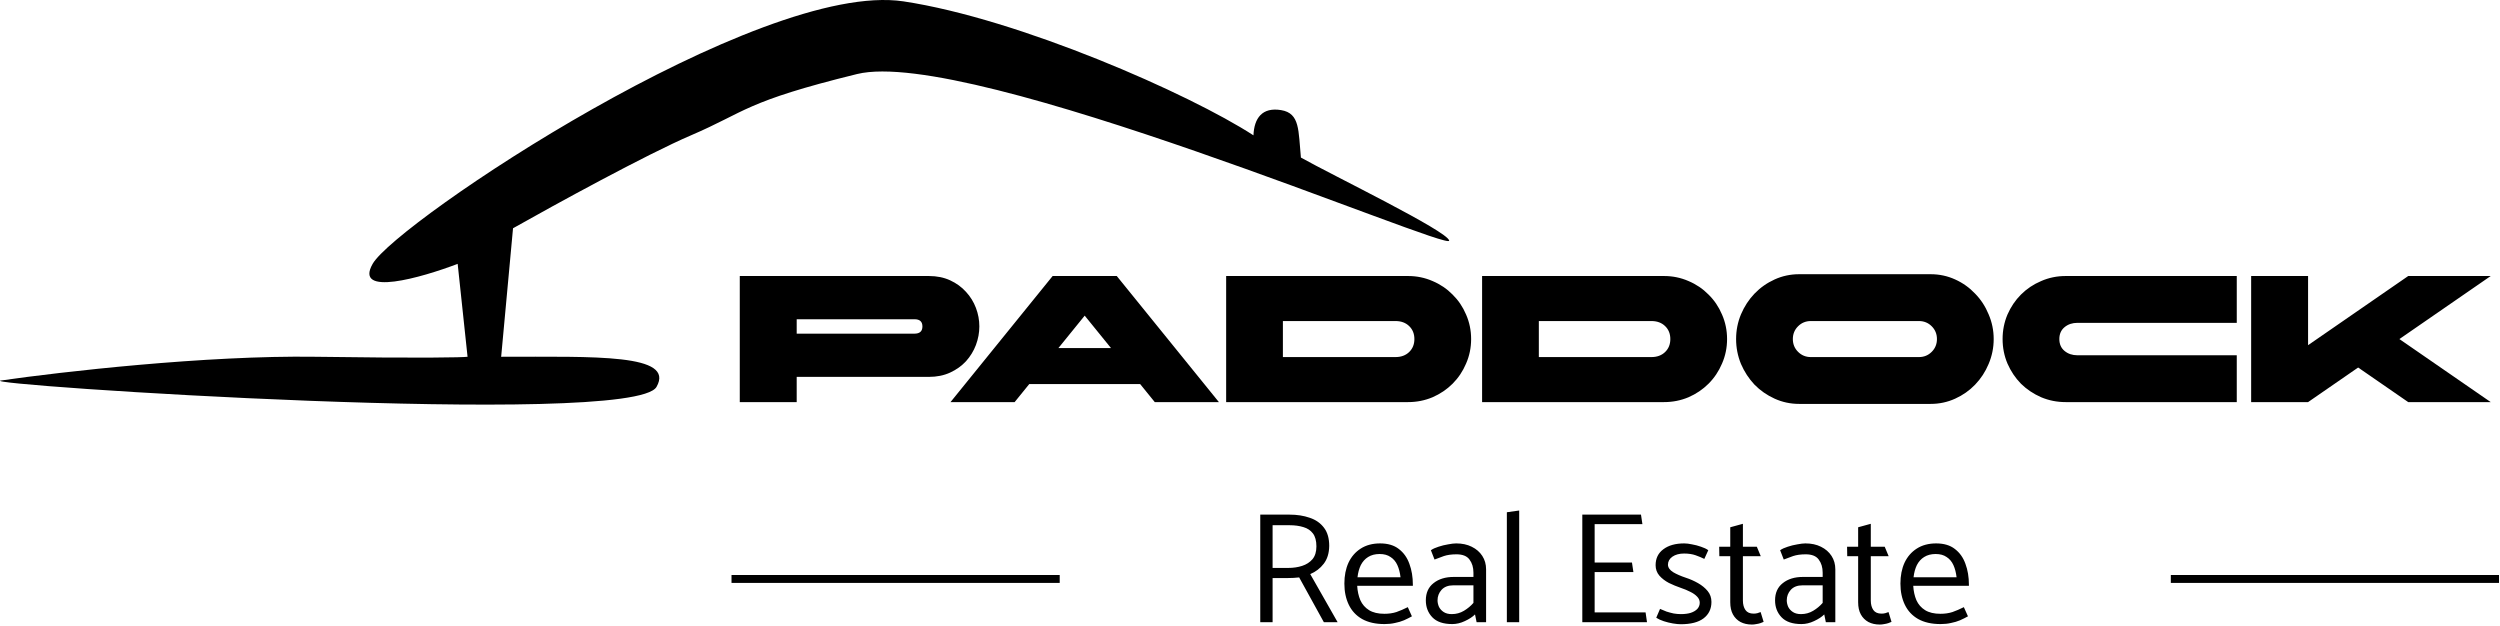
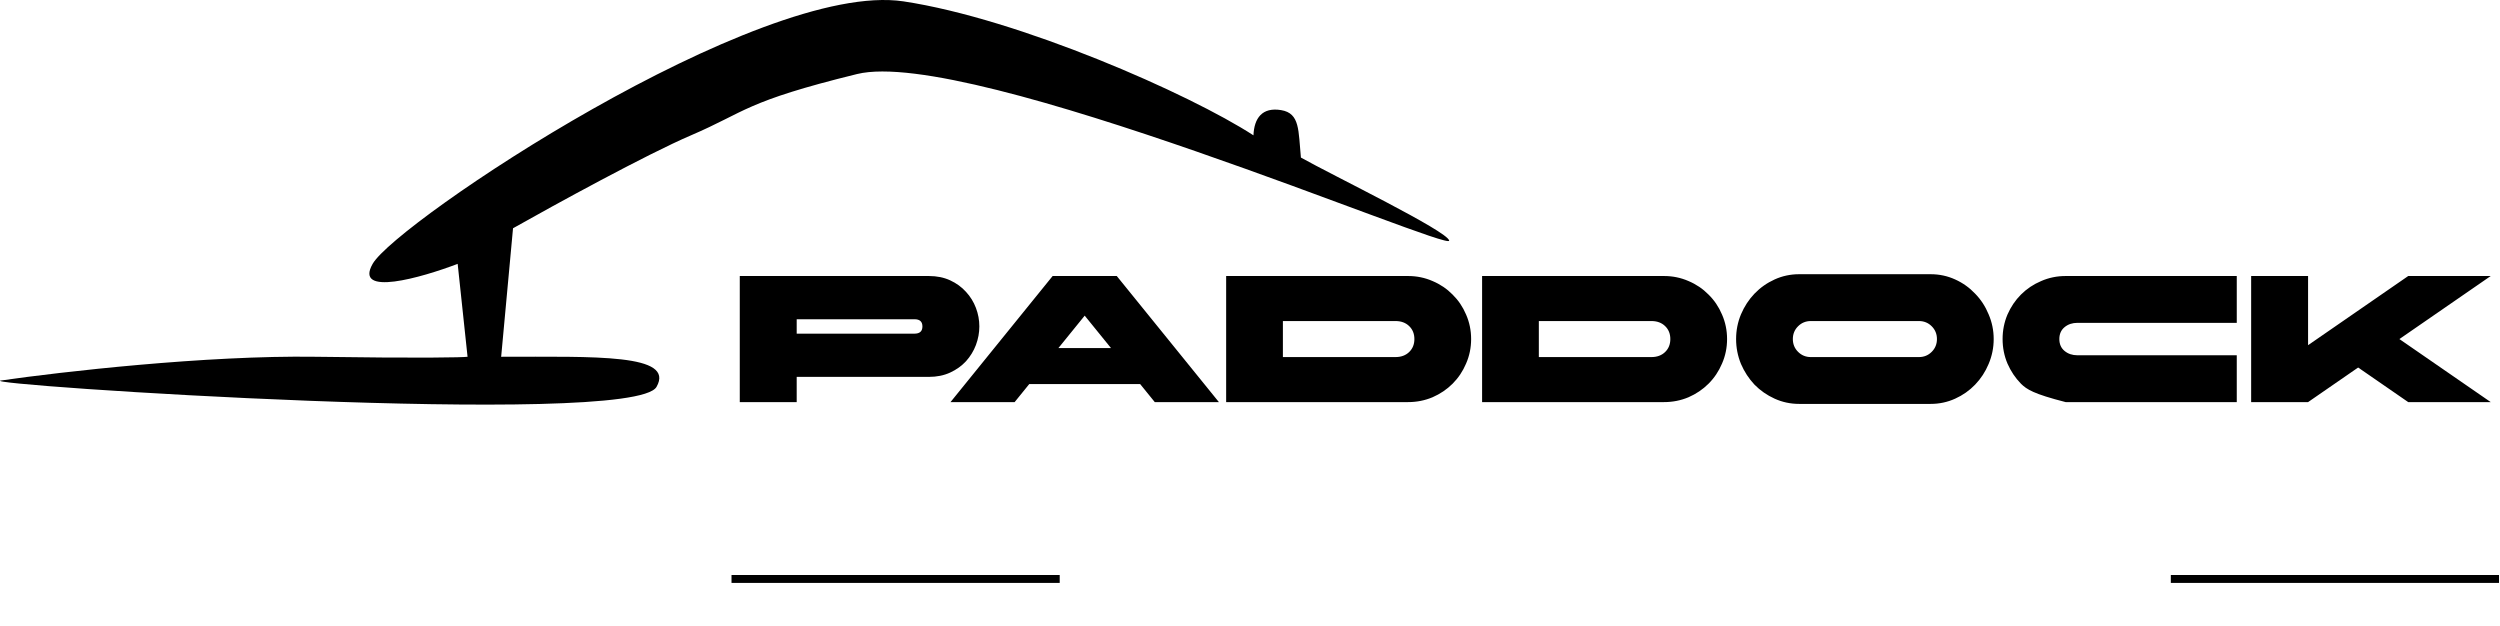
<svg xmlns="http://www.w3.org/2000/svg" width="843" height="211" viewBox="0 0 843 211" fill="none">
  <path d="M106.326 120.303C69.526 119.769 20.326 125.414 0.326 128.303C-9.674 129.653 213.375 144.464 221.375 130.464C227.775 119.264 200.708 120.303 168.993 120.303L172.993 76.969C186.771 69.192 218.06 52.036 232.993 45.636C251.66 37.636 250.993 34.303 288.993 24.969C326.993 15.636 489.333 85.131 488.667 81.131C488.133 77.931 449.333 59.131 438.667 53.131C437.778 44.02 438.4 38.197 432 37.131C425.6 36.064 422.889 39.858 422.667 45.636C401.111 31.636 343.6 6.331 304.667 0.464C256 -6.869 133.66 74.969 125.66 88.969C119.26 100.169 142.104 93.636 154.326 88.969L157.66 120.303C155.882 120.525 143.126 120.836 106.326 120.303Z" fill="black" />
-   <path d="M249.452 93.072H313.228C315.9 93.072 318.289 93.557 320.395 94.529C322.501 95.501 324.282 96.797 325.74 98.417C327.198 99.996 328.311 101.798 329.081 103.822C329.85 105.848 330.235 107.933 330.235 110.078C330.235 112.184 329.85 114.269 329.081 116.334C328.311 118.36 327.198 120.181 325.74 121.801C324.282 123.381 322.501 124.656 320.395 125.628C318.289 126.6 315.9 127.085 313.228 127.085H268.646V135.589H249.452V93.072ZM268.646 107.649V112.508H308.369C310.151 112.508 311.041 111.698 311.041 110.078C311.041 108.458 310.151 107.649 308.369 107.649H268.646ZM411.013 135.589H389.389L384.469 129.516H347.055L342.135 135.589H320.512L354.951 93.072H376.574L411.013 135.589ZM374.63 117.368L365.762 106.434L356.894 117.368H374.63ZM413.459 135.589V93.072H474.805C477.72 93.072 480.475 93.638 483.065 94.773C485.657 95.866 487.904 97.384 489.808 99.328C491.751 101.23 493.269 103.478 494.363 106.07C495.497 108.661 496.064 111.414 496.064 114.33C496.064 117.246 495.497 120 494.363 122.59C493.269 125.182 491.751 127.45 489.808 129.393C487.904 131.297 485.657 132.816 483.065 133.949C480.475 135.042 477.72 135.589 474.805 135.589H413.459ZM432.592 120.404H470.553C472.456 120.404 473.995 119.837 475.169 118.704C476.344 117.57 476.931 116.112 476.931 114.33C476.931 112.549 476.344 111.09 475.169 109.957C473.995 108.824 472.456 108.257 470.553 108.257H432.592V120.404ZM499.763 135.589V93.072H561.109C564.024 93.072 566.777 93.638 569.369 94.773C571.961 95.866 574.208 97.384 576.112 99.328C578.055 101.23 579.573 103.478 580.667 106.07C581.8 108.661 582.368 111.414 582.368 114.33C582.368 117.246 581.8 120 580.667 122.59C579.573 125.182 578.055 127.45 576.112 129.393C574.208 131.297 571.961 132.816 569.369 133.949C566.777 135.042 564.024 135.589 561.109 135.589H499.763ZM518.896 120.404H556.857C558.76 120.404 560.299 119.837 561.473 118.704C562.648 117.57 563.235 116.112 563.235 114.33C563.235 112.549 562.648 111.09 561.473 109.957C560.299 108.824 558.76 108.257 556.857 108.257H518.896V120.404ZM651.012 92.464C653.928 92.464 656.681 93.052 659.272 94.227C661.864 95.4 664.111 97 666.015 99.024C667.959 101.008 669.476 103.337 670.569 106.009C671.704 108.641 672.271 111.414 672.271 114.33C672.271 117.246 671.704 120.04 670.569 122.712C669.476 125.344 667.959 127.673 666.015 129.697C664.111 131.681 661.864 133.261 659.272 134.434C656.681 135.609 653.928 136.196 651.012 136.196H606.672C603.757 136.196 601.004 135.609 598.412 134.434C595.82 133.261 593.553 131.681 591.609 129.697C589.707 127.673 588.188 125.344 587.053 122.712C585.96 120.04 585.413 117.246 585.413 114.33C585.413 111.414 585.96 108.641 587.053 106.009C588.188 103.337 589.707 101.008 591.609 99.024C593.553 97 595.82 95.4 598.412 94.227C601.004 93.052 603.757 92.464 606.672 92.464H651.012ZM647.064 108.257H610.62C608.92 108.257 607.483 108.844 606.308 110.018C605.133 111.192 604.547 112.629 604.547 114.33C604.547 116.03 605.133 117.469 606.308 118.642C607.483 119.817 608.92 120.404 610.62 120.404H647.064C648.764 120.404 650.203 119.817 651.376 118.642C652.551 117.469 653.137 116.03 653.137 114.33C653.137 112.629 652.551 111.192 651.376 110.018C650.203 108.844 648.764 108.257 647.064 108.257ZM754.237 135.589H696.535C693.62 135.589 690.867 135.042 688.275 133.949C685.683 132.816 683.416 131.297 681.472 129.393C679.569 127.45 678.051 125.182 676.916 122.59C675.823 120 675.276 117.246 675.276 114.33C675.276 111.414 675.823 108.661 676.916 106.07C678.051 103.478 679.569 101.23 681.472 99.328C683.416 97.384 685.683 95.866 688.275 94.773C690.867 93.638 693.62 93.072 696.535 93.072H754.237V108.864H700.483C698.783 108.864 697.345 109.35 696.171 110.321C694.996 111.293 694.409 112.629 694.409 114.33C694.409 116.03 694.996 117.368 696.171 118.34C697.345 119.31 698.783 119.797 700.483 119.797H754.237V135.589ZM759.089 93.072H778.283V116.396L812.053 93.072H839.872L809.077 114.33L839.872 135.589H812.053L795.168 123.928L778.283 135.589H759.089V93.072Z" fill="black" />
+   <path d="M249.452 93.072H313.228C315.9 93.072 318.289 93.557 320.395 94.529C322.501 95.501 324.282 96.797 325.74 98.417C327.198 99.996 328.311 101.798 329.081 103.822C329.85 105.848 330.235 107.933 330.235 110.078C330.235 112.184 329.85 114.269 329.081 116.334C328.311 118.36 327.198 120.181 325.74 121.801C324.282 123.381 322.501 124.656 320.395 125.628C318.289 126.6 315.9 127.085 313.228 127.085H268.646V135.589H249.452V93.072ZM268.646 107.649V112.508H308.369C310.151 112.508 311.041 111.698 311.041 110.078C311.041 108.458 310.151 107.649 308.369 107.649H268.646ZM411.013 135.589H389.389L384.469 129.516H347.055L342.135 135.589H320.512L354.951 93.072H376.574L411.013 135.589ZM374.63 117.368L365.762 106.434L356.894 117.368H374.63ZM413.459 135.589V93.072H474.805C477.72 93.072 480.475 93.638 483.065 94.773C485.657 95.866 487.904 97.384 489.808 99.328C491.751 101.23 493.269 103.478 494.363 106.07C495.497 108.661 496.064 111.414 496.064 114.33C496.064 117.246 495.497 120 494.363 122.59C493.269 125.182 491.751 127.45 489.808 129.393C487.904 131.297 485.657 132.816 483.065 133.949C480.475 135.042 477.72 135.589 474.805 135.589H413.459ZM432.592 120.404H470.553C472.456 120.404 473.995 119.837 475.169 118.704C476.344 117.57 476.931 116.112 476.931 114.33C476.931 112.549 476.344 111.09 475.169 109.957C473.995 108.824 472.456 108.257 470.553 108.257H432.592V120.404ZM499.763 135.589V93.072H561.109C564.024 93.072 566.777 93.638 569.369 94.773C571.961 95.866 574.208 97.384 576.112 99.328C578.055 101.23 579.573 103.478 580.667 106.07C581.8 108.661 582.368 111.414 582.368 114.33C582.368 117.246 581.8 120 580.667 122.59C579.573 125.182 578.055 127.45 576.112 129.393C574.208 131.297 571.961 132.816 569.369 133.949C566.777 135.042 564.024 135.589 561.109 135.589H499.763ZM518.896 120.404H556.857C558.76 120.404 560.299 119.837 561.473 118.704C562.648 117.57 563.235 116.112 563.235 114.33C563.235 112.549 562.648 111.09 561.473 109.957C560.299 108.824 558.76 108.257 556.857 108.257H518.896V120.404ZM651.012 92.464C653.928 92.464 656.681 93.052 659.272 94.227C661.864 95.4 664.111 97 666.015 99.024C667.959 101.008 669.476 103.337 670.569 106.009C671.704 108.641 672.271 111.414 672.271 114.33C672.271 117.246 671.704 120.04 670.569 122.712C669.476 125.344 667.959 127.673 666.015 129.697C664.111 131.681 661.864 133.261 659.272 134.434C656.681 135.609 653.928 136.196 651.012 136.196H606.672C603.757 136.196 601.004 135.609 598.412 134.434C595.82 133.261 593.553 131.681 591.609 129.697C589.707 127.673 588.188 125.344 587.053 122.712C585.96 120.04 585.413 117.246 585.413 114.33C585.413 111.414 585.96 108.641 587.053 106.009C588.188 103.337 589.707 101.008 591.609 99.024C593.553 97 595.82 95.4 598.412 94.227C601.004 93.052 603.757 92.464 606.672 92.464H651.012ZM647.064 108.257H610.62C608.92 108.257 607.483 108.844 606.308 110.018C605.133 111.192 604.547 112.629 604.547 114.33C604.547 116.03 605.133 117.469 606.308 118.642C607.483 119.817 608.92 120.404 610.62 120.404H647.064C648.764 120.404 650.203 119.817 651.376 118.642C652.551 117.469 653.137 116.03 653.137 114.33C653.137 112.629 652.551 111.192 651.376 110.018C650.203 108.844 648.764 108.257 647.064 108.257ZM754.237 135.589H696.535C685.683 132.816 683.416 131.297 681.472 129.393C679.569 127.45 678.051 125.182 676.916 122.59C675.823 120 675.276 117.246 675.276 114.33C675.276 111.414 675.823 108.661 676.916 106.07C678.051 103.478 679.569 101.23 681.472 99.328C683.416 97.384 685.683 95.866 688.275 94.773C690.867 93.638 693.62 93.072 696.535 93.072H754.237V108.864H700.483C698.783 108.864 697.345 109.35 696.171 110.321C694.996 111.293 694.409 112.629 694.409 114.33C694.409 116.03 694.996 117.368 696.171 118.34C697.345 119.31 698.783 119.797 700.483 119.797H754.237V135.589ZM759.089 93.072H778.283V116.396L812.053 93.072H839.872L809.077 114.33L839.872 135.589H812.053L795.168 123.928L778.283 135.589H759.089V93.072Z" fill="black" />
  <path d="M732 195.224V196.557H842.667V195.224V193.891H732V195.224Z" fill="black" />
  <path d="M246.667 195.224V196.557H357.333V195.224V193.891H246.667V195.224Z" fill="black" />
-   <path d="M434.827 177.104H429.12V191.504H434.4C436.107 191.504 437.671 191.273 439.093 190.811C440.516 190.348 441.671 189.602 442.56 188.571C443.449 187.504 443.893 186.064 443.893 184.251C443.893 182.366 443.502 180.908 442.72 179.877C441.938 178.846 440.871 178.135 439.52 177.744C438.169 177.317 436.604 177.104 434.827 177.104ZM424.96 173.531H434.827C437.351 173.531 439.627 173.886 441.653 174.597C443.68 175.273 445.28 176.393 446.453 177.957C447.627 179.486 448.213 181.531 448.213 184.091C448.178 186.544 447.556 188.553 446.347 190.117C445.173 191.646 443.662 192.802 441.813 193.584L451.04 209.797H446.4L438.08 194.704C437.582 194.775 436.96 194.828 436.213 194.864C435.502 194.899 434.844 194.917 434.24 194.917H429.12V209.797H424.96V173.531ZM476.416 197.531H457.643C457.749 199.344 458.105 200.962 458.709 202.384C459.349 203.806 460.327 204.926 461.643 205.744C462.958 206.562 464.683 206.971 466.816 206.971C468.309 206.971 469.66 206.775 470.869 206.384C472.078 205.957 473.358 205.406 474.709 204.731L476.096 207.824C475.278 208.286 474.389 208.731 473.429 209.157C472.505 209.548 471.491 209.851 470.389 210.064C469.323 210.313 468.149 210.437 466.869 210.437C463.847 210.437 461.323 209.868 459.296 208.731C457.305 207.593 455.811 205.993 454.816 203.931C453.82 201.868 453.323 199.486 453.323 196.784C453.323 194.117 453.785 191.771 454.709 189.744C455.669 187.717 457.038 186.135 458.816 184.997C460.629 183.824 462.816 183.237 465.376 183.237C467.971 183.237 470.069 183.859 471.669 185.104C473.305 186.348 474.496 188.019 475.243 190.117C476.025 192.215 476.416 194.562 476.416 197.157V197.531ZM457.749 194.651H472.256C472.078 193.086 471.723 191.717 471.189 190.544C470.656 189.371 469.891 188.464 468.896 187.824C467.936 187.148 466.709 186.811 465.216 186.811C463.687 186.811 462.389 187.148 461.323 187.824C460.291 188.464 459.474 189.371 458.869 190.544C458.3 191.717 457.927 193.086 457.749 194.651ZM484.737 202.437C484.737 203.148 484.897 203.877 485.217 204.624C485.573 205.335 486.106 205.922 486.817 206.384C487.528 206.846 488.435 207.077 489.537 207.077C491.03 207.077 492.399 206.704 493.644 205.957C494.888 205.211 495.955 204.322 496.844 203.291V197.371H490.07C488.328 197.371 486.995 197.886 486.07 198.917C485.182 199.913 484.737 201.086 484.737 202.437ZM483.724 188.677L482.497 185.531C483.173 185.068 484.026 184.677 485.057 184.357C486.124 184.002 487.208 183.735 488.31 183.557C489.413 183.344 490.319 183.237 491.03 183.237C493.022 183.237 494.764 183.611 496.257 184.357C497.786 185.104 498.977 186.135 499.83 187.451C500.684 188.766 501.11 190.277 501.11 191.984V209.797H497.91L497.377 207.184C496.559 208.002 495.422 208.748 493.964 209.424C492.542 210.099 491.119 210.437 489.697 210.437C486.675 210.437 484.435 209.673 482.977 208.144C481.519 206.615 480.79 204.713 480.79 202.437C480.79 199.913 481.662 197.975 483.404 196.624C485.146 195.237 487.404 194.544 490.177 194.544H496.844V193.104C496.844 191.326 496.399 189.851 495.51 188.677C494.657 187.504 493.199 186.917 491.137 186.917C489.466 186.917 488.044 187.113 486.87 187.504C485.733 187.895 484.684 188.286 483.724 188.677ZM512.272 209.797H508.112V172.731L512.272 172.144V209.797ZM555.367 209.797H533.554V173.531H553.34L553.82 176.731H537.714V189.691H550.3L550.78 192.891H537.714V206.491H554.887L555.367 209.797ZM558.485 208.304L559.765 205.317C560.476 205.637 561.205 205.939 561.952 206.224C562.734 206.473 563.534 206.686 564.352 206.864C565.169 207.006 565.987 207.077 566.805 207.077C568.085 207.077 569.187 206.935 570.112 206.651C571.072 206.331 571.818 205.886 572.352 205.317C572.885 204.713 573.152 204.019 573.152 203.237C573.152 202.455 572.849 201.762 572.245 201.157C571.676 200.553 570.912 200.019 569.952 199.557C568.992 199.059 567.925 198.615 566.752 198.224C565.401 197.762 564.067 197.211 562.752 196.571C561.472 195.895 560.405 195.077 559.552 194.117C558.698 193.122 558.272 191.948 558.272 190.597C558.272 188.286 559.143 186.491 560.885 185.211C562.627 183.895 564.974 183.237 567.925 183.237C568.672 183.237 569.543 183.344 570.538 183.557C571.569 183.735 572.583 184.002 573.578 184.357C574.574 184.677 575.392 185.068 576.032 185.531L574.698 188.464C573.845 188.037 572.867 187.628 571.765 187.237C570.663 186.846 569.365 186.651 567.872 186.651C566.272 186.651 564.956 187.006 563.925 187.717C562.929 188.428 562.432 189.335 562.432 190.437C562.467 191.397 563.054 192.233 564.192 192.944C565.329 193.619 566.752 194.242 568.458 194.811C569.881 195.273 571.249 195.877 572.565 196.624C573.881 197.371 574.965 198.259 575.818 199.291C576.672 200.322 577.098 201.548 577.098 202.971C577.098 205.317 576.209 207.166 574.432 208.517C572.689 209.833 570.129 210.491 566.752 210.491C566.041 210.491 565.152 210.402 564.085 210.224C563.054 210.046 562.041 209.797 561.045 209.477C560.049 209.157 559.196 208.766 558.485 208.304ZM592.401 184.357L593.734 187.557H587.707V202.491C587.707 203.806 587.992 204.873 588.561 205.691C589.13 206.508 590.054 206.917 591.334 206.917C591.761 206.917 592.188 206.864 592.614 206.757C593.076 206.615 593.432 206.491 593.681 206.384L594.694 209.691C594.41 209.833 594.054 209.975 593.628 210.117C593.201 210.259 592.739 210.366 592.241 210.437C591.743 210.544 591.245 210.597 590.748 210.597C589.29 210.597 588.01 210.313 586.908 209.744C585.805 209.139 584.952 208.286 584.348 207.184C583.743 206.082 583.441 204.713 583.441 203.077V187.557H579.761L579.708 184.357H583.441V177.797L587.708 176.624V184.357H592.401ZM602.498 202.437C602.498 203.148 602.658 203.877 602.978 204.624C603.333 205.335 603.866 205.922 604.578 206.384C605.289 206.846 606.195 207.077 607.298 207.077C608.791 207.077 610.16 206.704 611.404 205.957C612.649 205.211 613.715 204.322 614.604 203.291V197.371H607.831C606.089 197.371 604.755 197.886 603.831 198.917C602.942 199.913 602.498 201.086 602.498 202.437ZM601.484 188.677L600.258 185.531C600.933 185.068 601.786 184.677 602.818 184.357C603.884 184.002 604.969 183.735 606.071 183.557C607.173 183.344 608.08 183.237 608.791 183.237C610.782 183.237 612.524 183.611 614.018 184.357C615.546 185.104 616.738 186.135 617.591 187.451C618.444 188.766 618.871 190.277 618.871 191.984V209.797H615.671L615.138 207.184C614.32 208.002 613.182 208.748 611.724 209.424C610.302 210.099 608.88 210.437 607.458 210.437C604.435 210.437 602.195 209.673 600.738 208.144C599.28 206.615 598.551 204.713 598.551 202.437C598.551 199.913 599.422 197.975 601.164 196.624C602.906 195.237 605.164 194.544 607.938 194.544H614.604V193.104C614.604 191.326 614.16 189.851 613.271 188.677C612.418 187.504 610.96 186.917 608.898 186.917C607.226 186.917 605.804 187.113 604.631 187.504C603.493 187.895 602.444 188.286 601.484 188.677ZM635.526 184.357L636.859 187.557H630.833V202.491C630.833 203.806 631.117 204.873 631.686 205.691C632.255 206.508 633.179 206.917 634.459 206.917C634.886 206.917 635.313 206.864 635.739 206.757C636.201 206.615 636.557 206.491 636.806 206.384L637.819 209.691C637.535 209.833 637.179 209.975 636.753 210.117C636.326 210.259 635.864 210.366 635.366 210.437C634.868 210.544 634.37 210.597 633.873 210.597C632.415 210.597 631.135 210.313 630.032 209.744C628.93 209.139 628.077 208.286 627.473 207.184C626.868 206.082 626.566 204.713 626.566 203.077V187.557H622.886L622.833 184.357H626.566V177.797L630.833 176.624V184.357H635.526ZM663.916 197.531H645.143C645.249 199.344 645.605 200.962 646.209 202.384C646.849 203.806 647.827 204.926 649.143 205.744C650.458 206.562 652.182 206.971 654.316 206.971C655.809 206.971 657.16 206.775 658.369 206.384C659.578 205.957 660.858 205.406 662.209 204.731L663.596 207.824C662.778 208.286 661.889 208.731 660.929 209.157C660.005 209.548 658.991 209.851 657.889 210.064C656.822 210.313 655.649 210.437 654.369 210.437C651.347 210.437 648.823 209.868 646.796 208.731C644.805 207.593 643.311 205.993 642.316 203.931C641.32 201.868 640.823 199.486 640.823 196.784C640.823 194.117 641.285 191.771 642.209 189.744C643.169 187.717 644.538 186.135 646.316 184.997C648.129 183.824 650.316 183.237 652.876 183.237C655.471 183.237 657.569 183.859 659.169 185.104C660.805 186.348 661.996 188.019 662.742 190.117C663.525 192.215 663.916 194.562 663.916 197.157V197.531ZM645.249 194.651H659.756C659.578 193.086 659.223 191.717 658.689 190.544C658.156 189.371 657.391 188.464 656.396 187.824C655.436 187.148 654.209 186.811 652.716 186.811C651.187 186.811 649.889 187.148 648.823 187.824C647.791 188.464 646.974 189.371 646.369 190.544C645.8 191.717 645.427 193.086 645.249 194.651Z" fill="black" />
</svg>